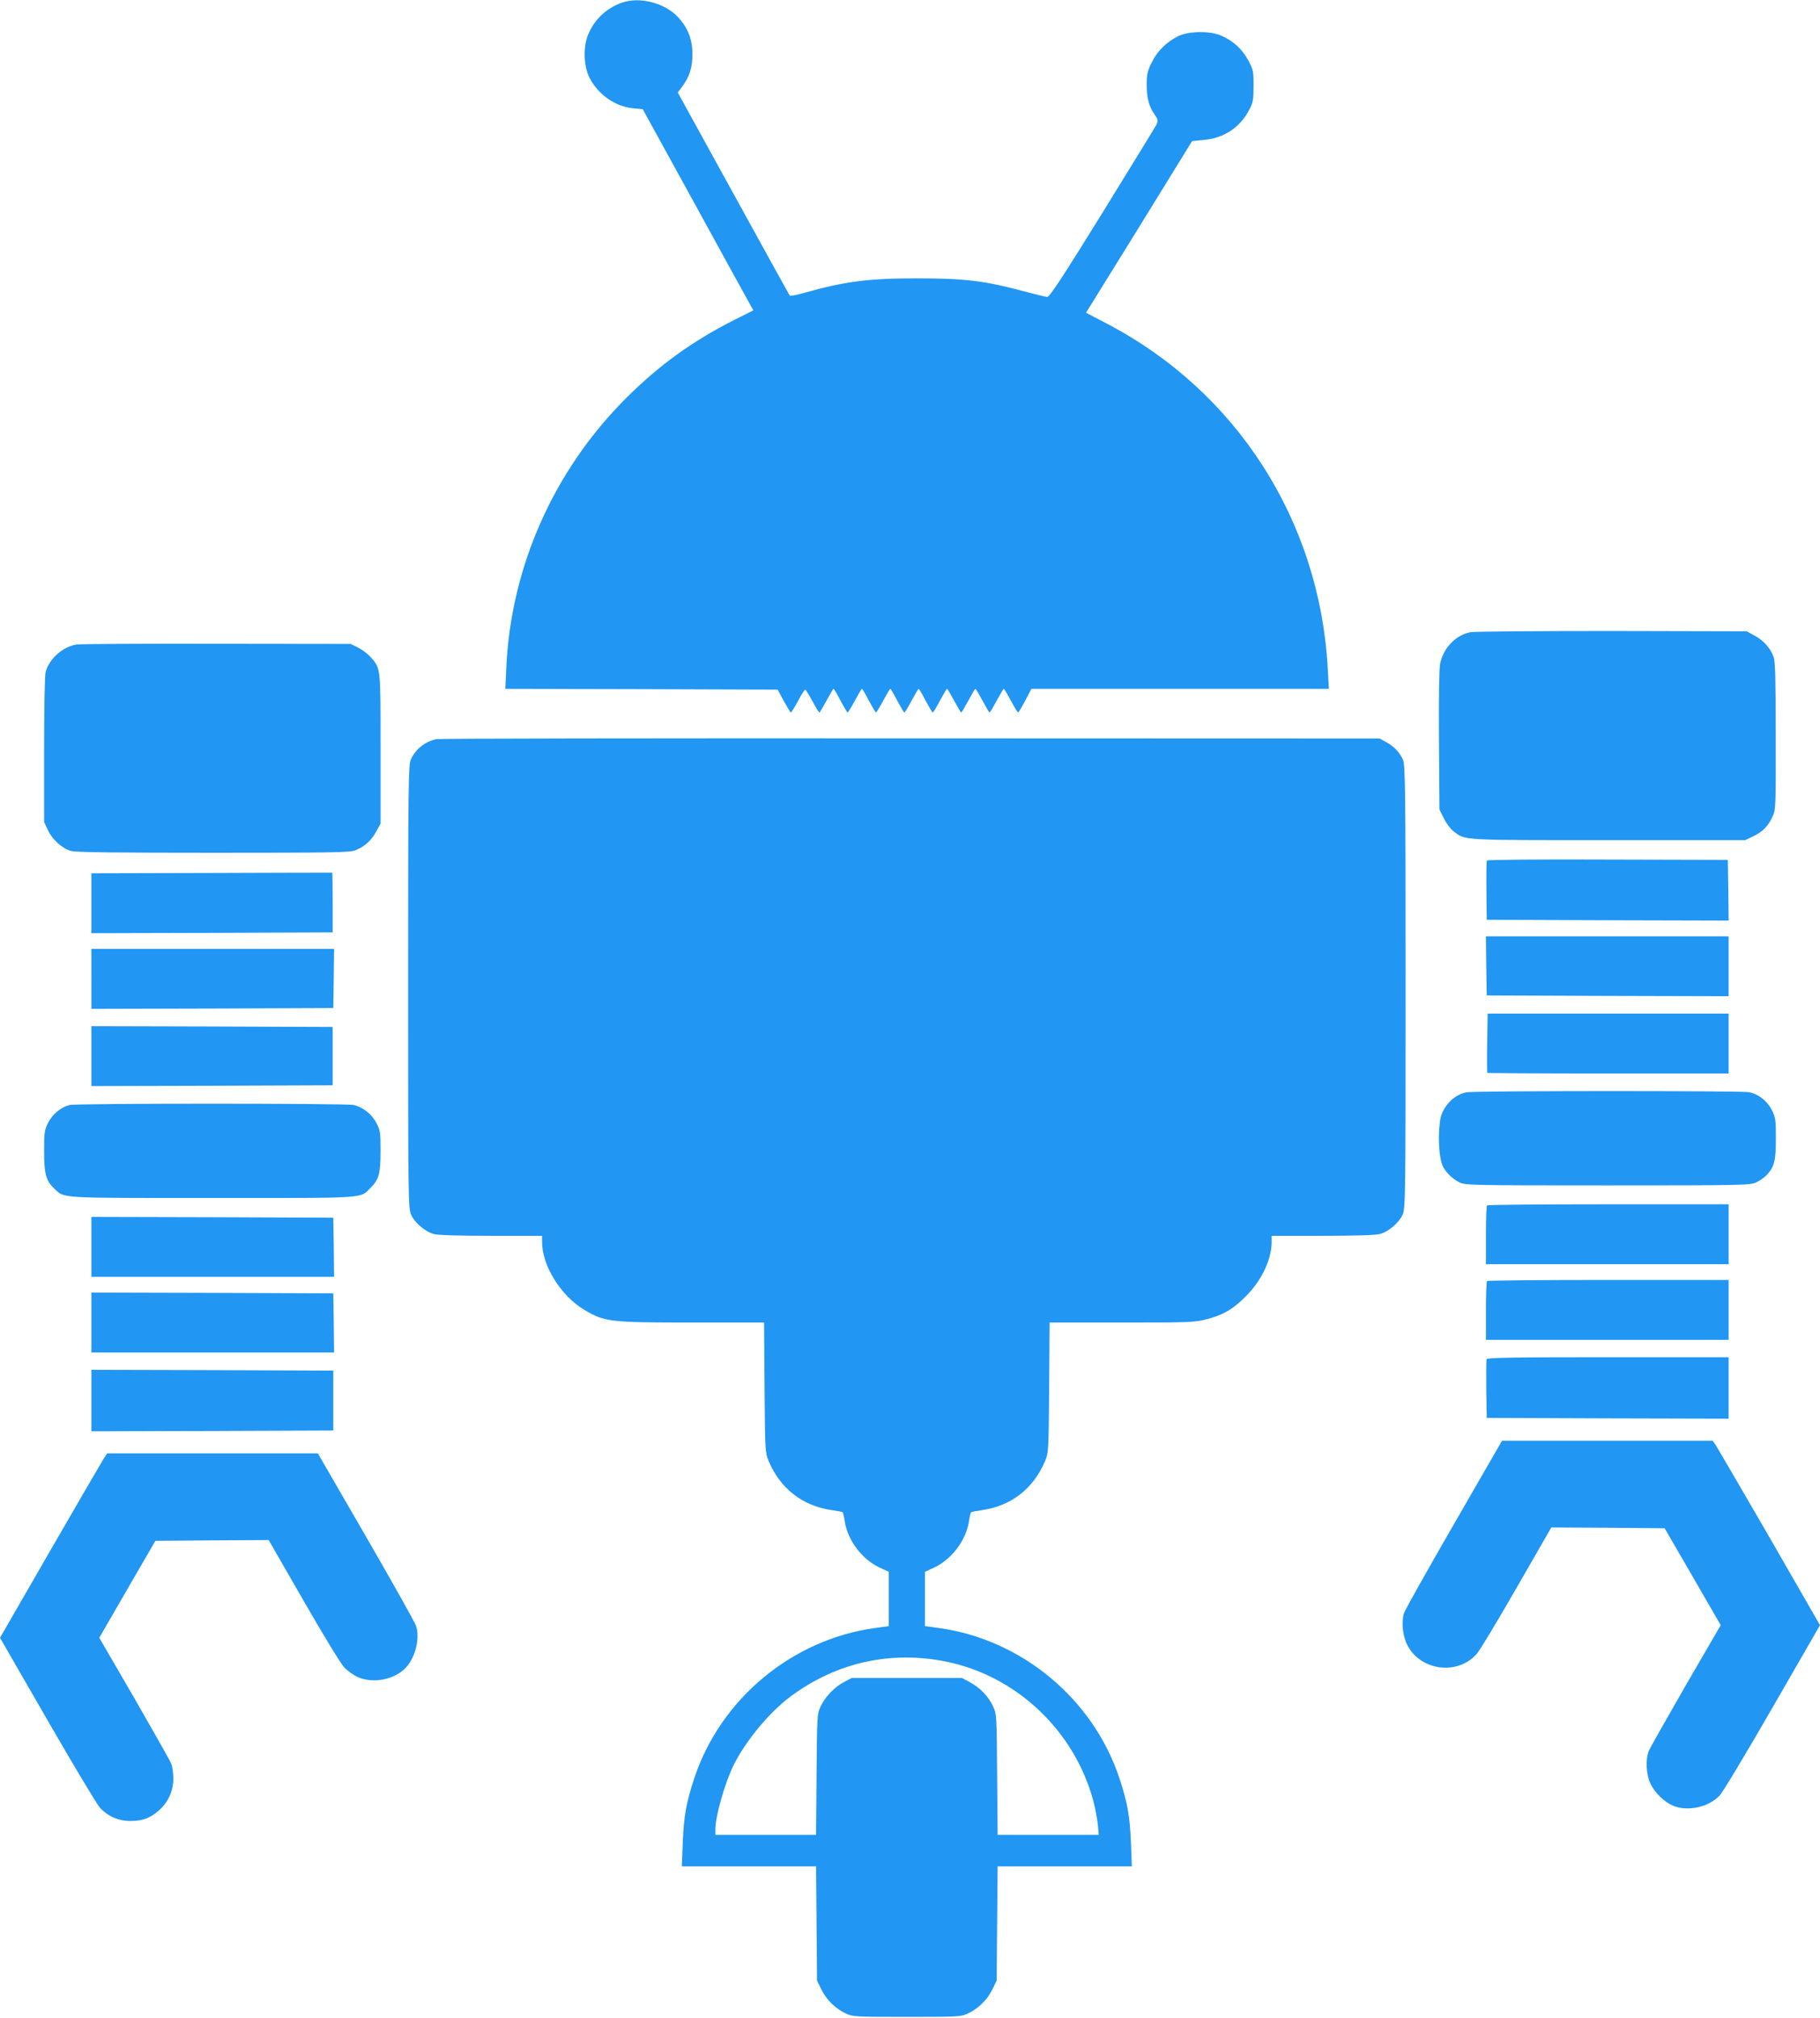
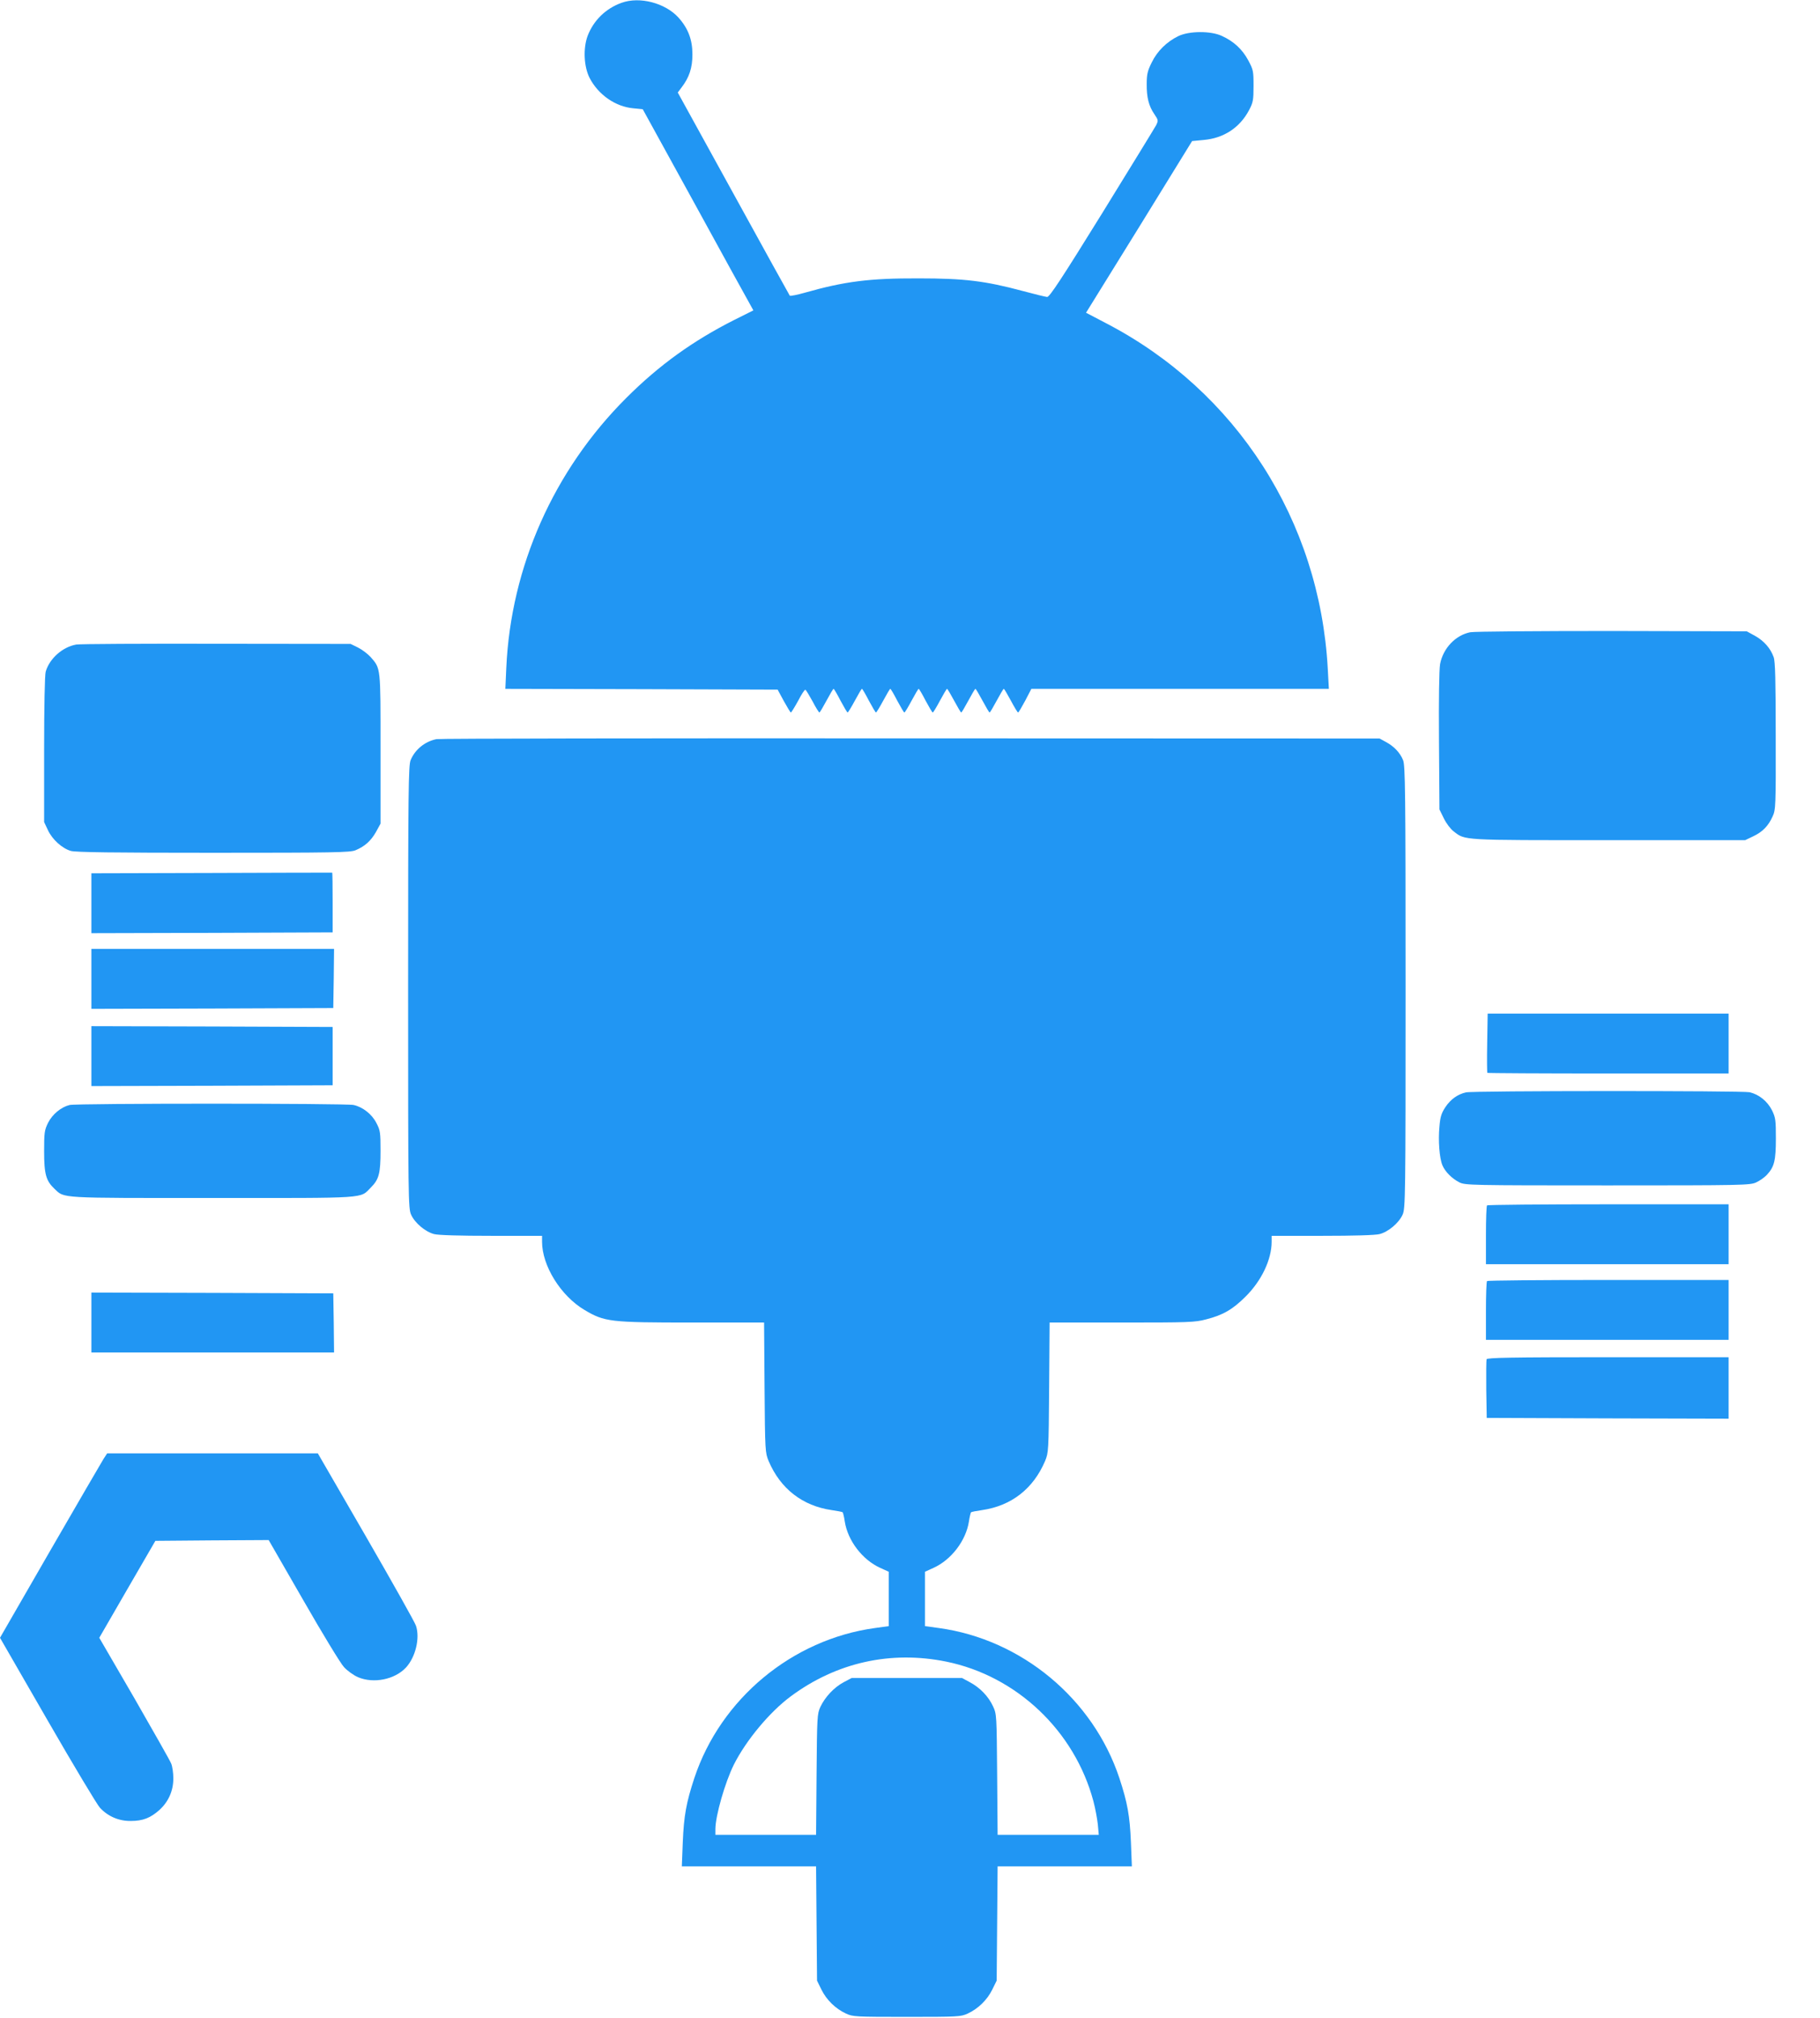
<svg xmlns="http://www.w3.org/2000/svg" version="1.0" width="1155pt" height="1280pt" viewBox="0 0 1155 1280" preserveAspectRatio="xMidYMid meet">
  <g transform="translate(0,1280) scale(0.1,-0.1)" fill="#2196f3" stroke="none">
    <path d="M3944 12782 c-100 -36 -177 -111 -215 -210 -29 -79 -24 -195 13 -267 55 -106 164 -182 277 -192 l60 -6 325 -591 c178 -325 336 -612 351 -638 l26 -47 -122 -61 c-261 -132 -476 -286 -685 -495 -460 -459 -732 -1071 -761 -1712 l-6 -133 864 -2 864 -3 39 -72 c22 -40 42 -73 45 -73 3 0 24 34 46 74 21 41 42 73 46 70 5 -2 25 -36 46 -74 20 -39 40 -70 43 -70 3 0 23 34 45 75 22 41 42 75 45 75 3 0 23 -34 44 -75 22 -41 42 -75 45 -75 3 0 24 34 46 75 22 41 42 75 45 75 3 0 23 -34 44 -75 22 -41 42 -75 45 -75 3 0 24 34 46 75 22 41 42 75 45 75 3 0 23 -34 44 -75 22 -41 42 -75 45 -75 4 0 24 34 46 75 22 41 42 75 45 75 3 0 23 -34 44 -75 22 -41 42 -75 45 -75 4 0 24 34 46 75 22 41 42 75 45 75 3 0 23 -34 45 -75 22 -41 42 -75 45 -75 3 0 23 34 45 75 22 41 42 75 45 75 3 0 23 -34 45 -75 22 -41 42 -75 45 -75 3 0 23 34 45 75 22 41 42 75 45 75 3 0 23 -34 45 -75 22 -41 42 -75 46 -75 3 0 23 34 45 75 l39 75 944 0 944 0 -7 128 c-51 938 -579 1761 -1406 2191 l-128 67 337 544 336 545 73 7 c128 11 230 78 289 190 25 48 28 63 28 153 0 95 -2 103 -34 163 -38 70 -92 120 -167 154 -70 33 -208 32 -276 -1 -74 -36 -134 -95 -169 -167 -27 -54 -32 -76 -32 -137 -1 -84 13 -140 49 -192 25 -37 25 -40 11 -69 -9 -17 -164 -269 -344 -561 -259 -418 -333 -530 -348 -529 -11 1 -81 18 -155 38 -239 64 -370 80 -660 80 -313 1 -469 -19 -723 -91 -49 -14 -91 -22 -95 -19 -3 4 -164 295 -358 648 l-353 641 24 32 c49 64 69 124 69 210 0 93 -27 165 -89 234 -84 92 -246 135 -361 93z" />
    <path d="M9330 8789 c-94 -19 -172 -102 -191 -202 -6 -37 -9 -215 -7 -490 l3 -432 28 -57 c15 -31 43 -68 62 -82 75 -58 42 -56 984 -56 l866 0 50 24 c60 28 97 66 124 126 20 43 21 63 20 510 0 353 -3 474 -13 501 -20 56 -61 103 -118 135 l-53 29 -855 2 c-472 0 -875 -3 -900 -8z" />
    <path d="M484 8711 c-87 -15 -170 -89 -194 -172 -6 -20 -10 -224 -10 -494 l0 -460 24 -51 c27 -59 90 -116 145 -132 28 -9 276 -12 903 -12 769 0 870 2 904 16 60 25 98 60 130 116 l29 53 0 475 c0 524 2 507 -64 583 -18 19 -53 46 -79 59 l-47 23 -850 1 c-467 1 -868 -1 -891 -5z" />
    <path d="M2770 8111 c-74 -15 -136 -66 -164 -133 -14 -33 -16 -194 -16 -1440 0 -1341 1 -1405 19 -1444 24 -53 91 -109 146 -123 27 -7 164 -11 364 -11 l321 0 0 -38 c0 -152 119 -343 269 -432 128 -76 161 -80 682 -80 l458 0 3 -412 c3 -404 4 -414 26 -467 75 -176 215 -284 400 -311 35 -5 67 -11 70 -14 2 -3 9 -29 13 -58 19 -122 112 -243 224 -294 l55 -25 0 -173 0 -172 -87 -12 c-526 -72 -980 -449 -1147 -953 -51 -155 -66 -238 -73 -406 l-6 -153 426 0 426 0 3 -362 3 -363 28 -57 c32 -65 89 -121 156 -152 44 -20 60 -21 386 -21 326 0 342 1 386 21 67 31 124 87 156 152 l28 57 3 363 3 362 426 0 426 0 -6 153 c-7 168 -22 251 -73 406 -167 504 -621 881 -1146 953 l-88 12 0 172 0 173 55 25 c112 51 205 172 224 294 4 29 11 55 13 58 3 3 35 9 70 14 186 27 325 135 400 311 22 53 23 63 26 467 l3 412 458 0 c423 0 464 1 535 20 107 27 169 63 251 145 101 100 165 235 165 347 l0 38 321 0 c200 0 337 4 364 11 55 14 122 70 146 123 18 39 19 103 19 1444 0 1246 -2 1407 -16 1440 -19 47 -58 88 -109 115 l-40 22 -2975 1 c-1636 1 -2991 -1 -3010 -5z m3234 -5852 c448 -91 816 -440 935 -886 12 -45 24 -111 28 -147 l6 -66 -321 0 -321 0 -3 383 c-3 374 -3 383 -26 432 -29 63 -83 119 -147 153 l-50 27 -350 0 -350 0 -51 -27 c-60 -32 -118 -93 -148 -157 -20 -44 -21 -62 -24 -428 l-3 -383 -320 0 -319 0 0 38 c1 85 61 294 117 407 78 155 228 335 362 434 290 215 634 291 985 220z" />
-     <path d="M9436 7341 c-3 -4 -4 -91 -3 -192 l2 -184 768 -3 767 -2 -2 192 -3 193 -762 2 c-419 2 -764 -1 -767 -6z" />
    <path d="M1343 7262 l-763 -2 0 -190 0 -190 765 2 766 3 0 189 c0 103 -1 189 -3 190 -2 0 -346 0 -765 -2z" />
-     <path d="M9432 6673 l3 -188 768 -3 767 -2 0 190 0 190 -770 0 -770 0 2 -187z" />
    <path d="M580 6590 l0 -190 768 2 767 3 3 188 2 187 -770 0 -770 0 0 -190z" />
    <path d="M9438 6184 c-2 -102 -1 -188 1 -190 2 -2 348 -4 768 -4 l763 0 0 190 0 190 -765 0 -764 0 -3 -186z" />
    <path d="M580 6100 l0 -190 765 2 766 3 0 185 0 185 -766 3 -765 2 0 -190z" />
-     <path d="M9303 5870 c-53 -12 -97 -44 -130 -93 -25 -38 -33 -61 -38 -123 -9 -90 0 -202 19 -247 17 -40 60 -84 108 -108 36 -18 73 -19 940 -19 858 0 905 1 943 19 22 10 52 31 67 47 48 51 58 91 58 232 0 117 -2 132 -25 179 -29 57 -82 100 -142 114 -46 10 -1755 10 -1800 -1z" />
+     <path d="M9303 5870 c-53 -12 -97 -44 -130 -93 -25 -38 -33 -61 -38 -123 -9 -90 0 -202 19 -247 17 -40 60 -84 108 -108 36 -18 73 -19 940 -19 858 0 905 1 943 19 22 10 52 31 67 47 48 51 58 91 58 232 0 117 -2 132 -25 179 -29 57 -82 100 -142 114 -46 10 -1755 10 -1800 -1" />
    <path d="M442 5790 c-54 -13 -109 -58 -137 -113 -23 -47 -25 -62 -25 -181 0 -145 12 -187 66 -238 65 -61 19 -58 1005 -58 999 0 931 -5 1003 67 51 51 61 89 61 233 0 115 -2 130 -26 175 -28 56 -86 102 -145 115 -47 11 -1755 11 -1802 0z" />
    <path d="M9437 5153 c-4 -3 -7 -89 -7 -190 l0 -183 770 0 770 0 0 190 0 190 -763 0 c-420 0 -767 -3 -770 -7z" />
-     <path d="M580 4890 l0 -190 770 0 770 0 -2 188 -3 187 -767 3 -768 2 0 -190z" />
    <path d="M9437 4673 c-4 -3 -7 -89 -7 -190 l0 -183 770 0 770 0 0 190 0 190 -763 0 c-420 0 -767 -3 -770 -7z" />
    <path d="M580 4410 l0 -190 770 0 770 0 -2 188 -3 187 -767 3 -768 2 0 -190z" />
    <path d="M9434 4177 c-2 -7 -3 -94 -2 -192 l3 -180 768 -3 767 -2 0 195 0 195 -765 0 c-614 0 -767 -3 -771 -13z" />
-     <path d="M580 3915 l0 -195 768 2 767 3 0 190 0 190 -767 3 -768 2 0 -195z" />
-     <path d="M9228 3133 c-168 -291 -311 -545 -318 -567 -17 -54 -9 -142 20 -200 83 -165 318 -197 441 -59 19 21 133 210 254 421 l220 382 360 -2 359 -3 178 -307 178 -308 -222 -382 c-121 -211 -227 -397 -234 -415 -22 -52 -18 -150 10 -208 26 -57 88 -117 143 -140 92 -39 225 -10 295 63 20 20 171 272 337 560 l301 522 -321 558 c-177 306 -331 569 -341 585 l-19 27 -669 0 -668 0 -304 -527z" />
    <path d="M656 3543 c-13 -21 -166 -284 -340 -585 l-316 -548 301 -522 c166 -288 316 -538 333 -556 51 -55 120 -85 196 -84 77 0 125 19 182 70 57 52 88 121 88 200 0 34 -6 77 -14 95 -7 18 -113 204 -234 415 l-222 382 178 308 178 307 359 3 360 2 220 -382 c121 -211 237 -402 258 -424 21 -23 61 -52 89 -64 99 -42 234 -15 305 62 60 66 89 185 63 264 -7 22 -150 276 -318 567 l-305 527 -668 0 -669 0 -24 -37z" />
  </g>
</svg>